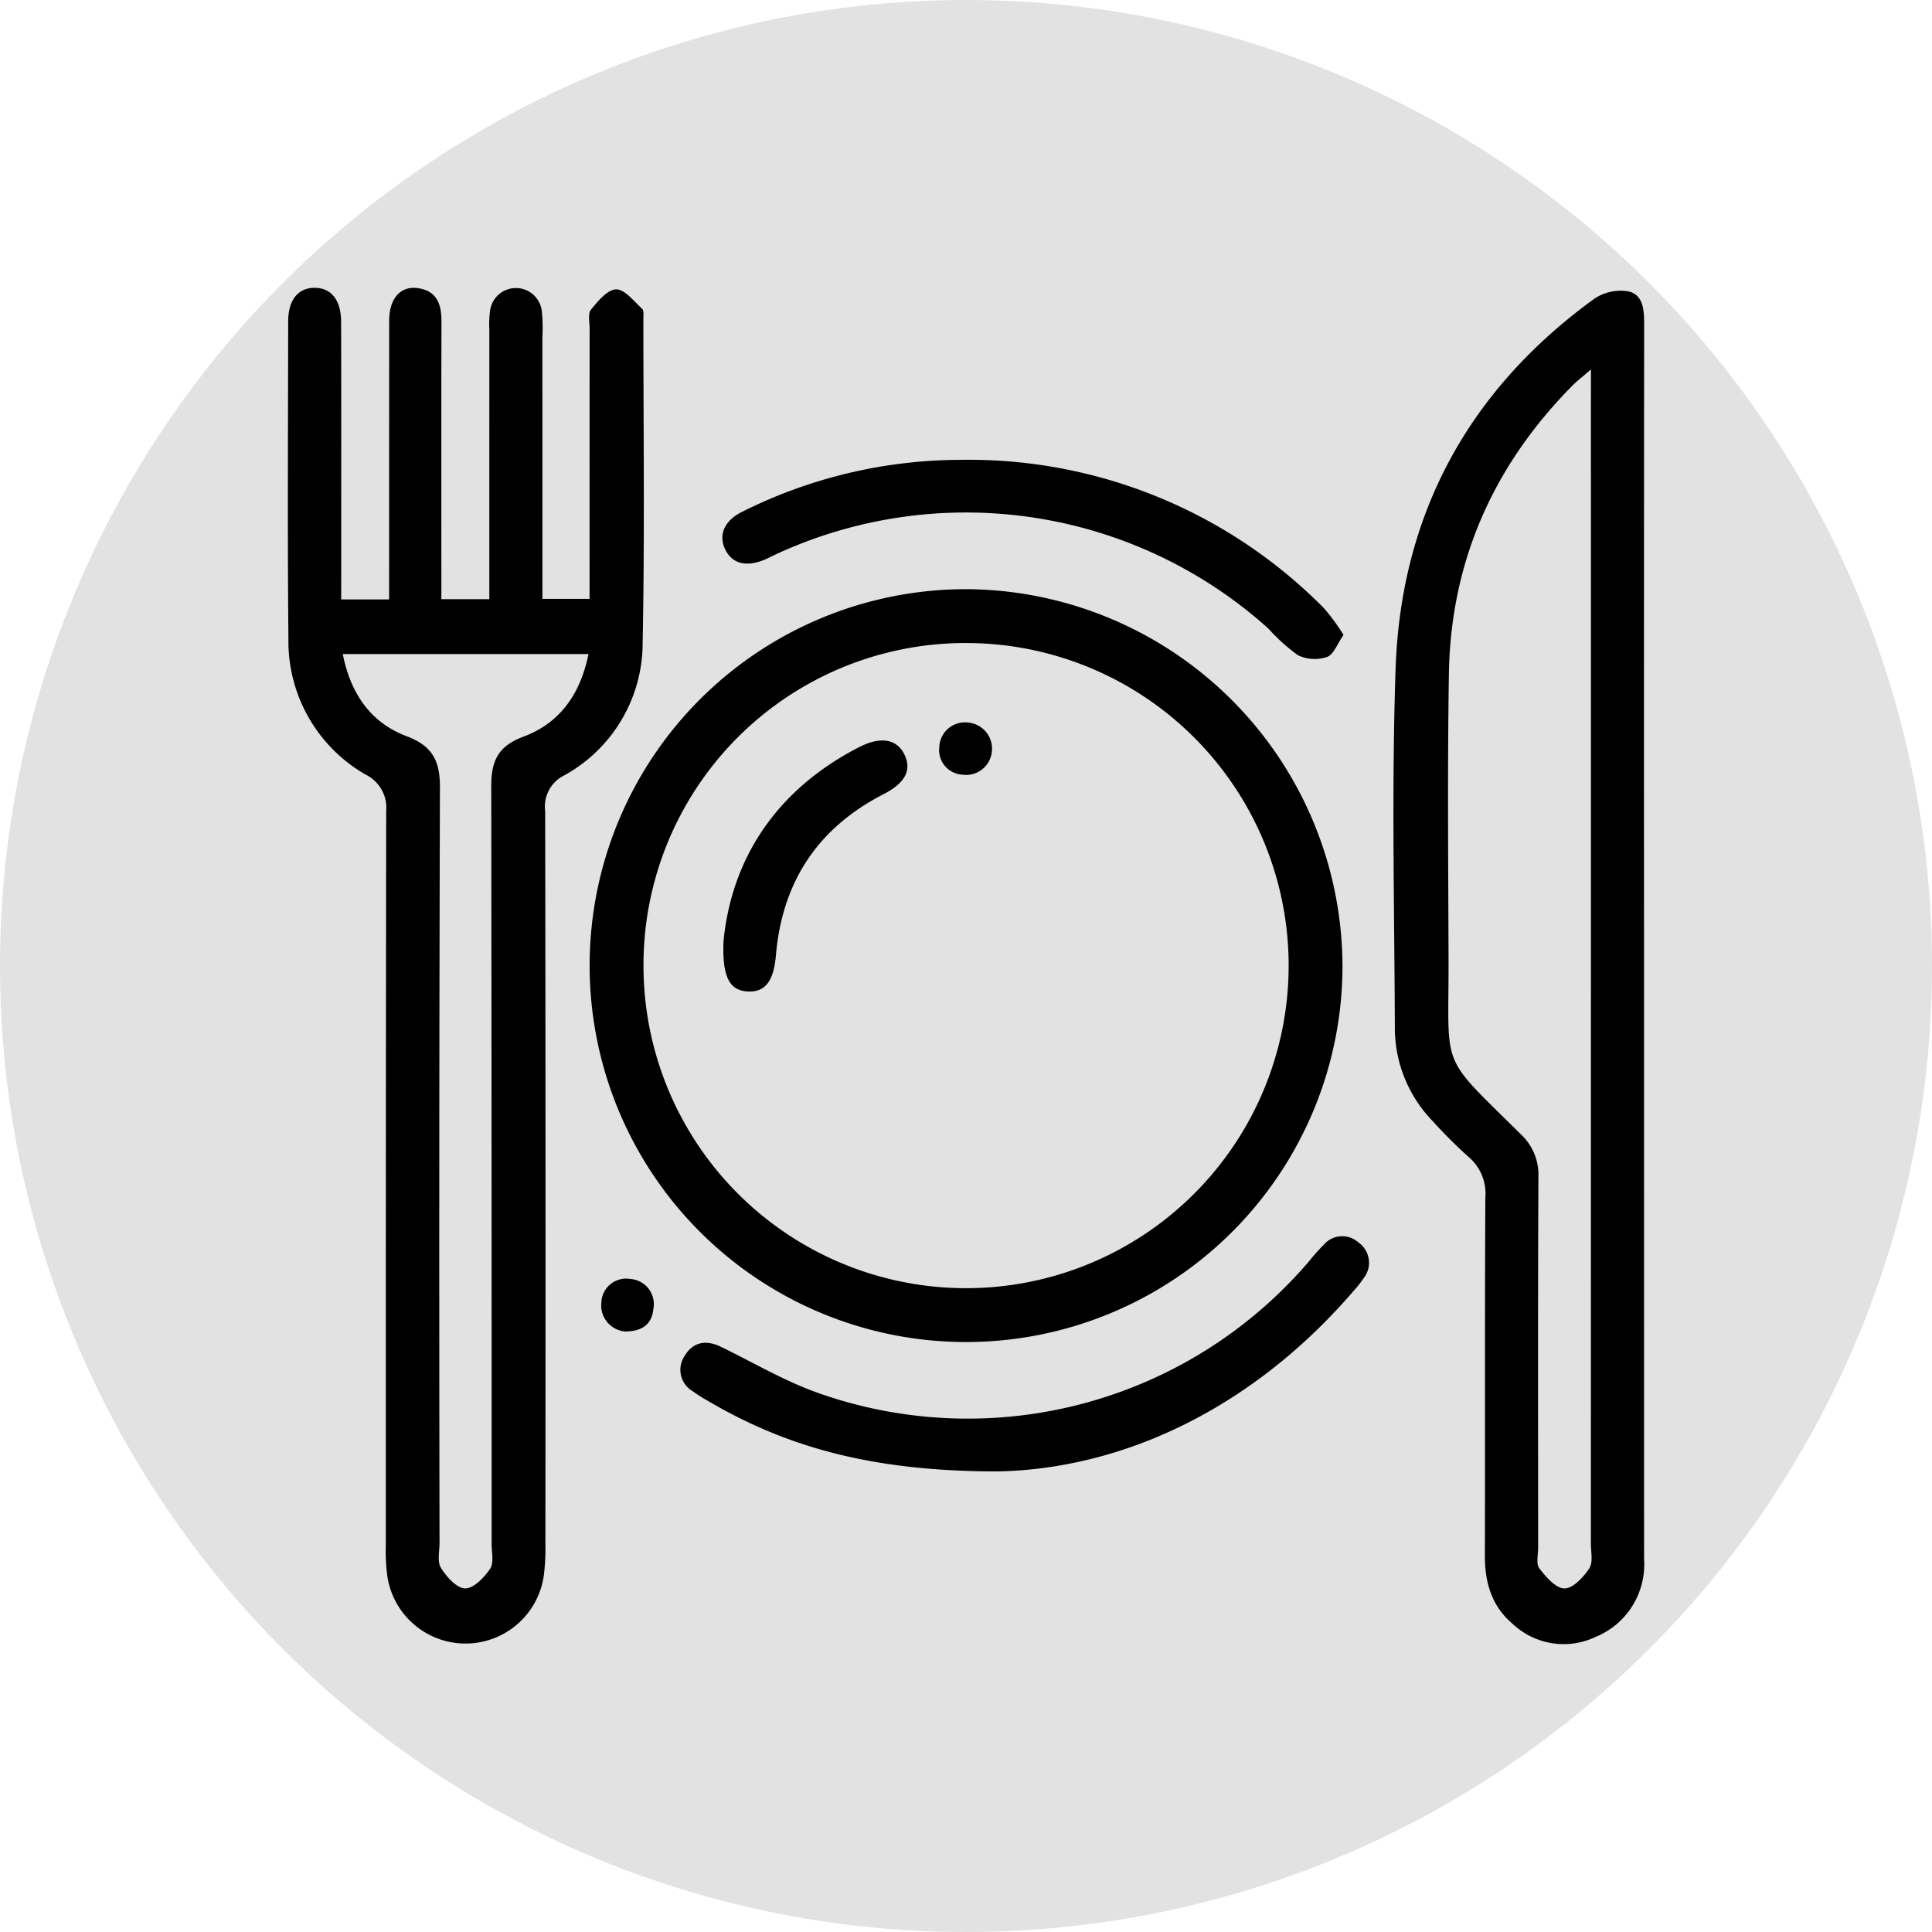
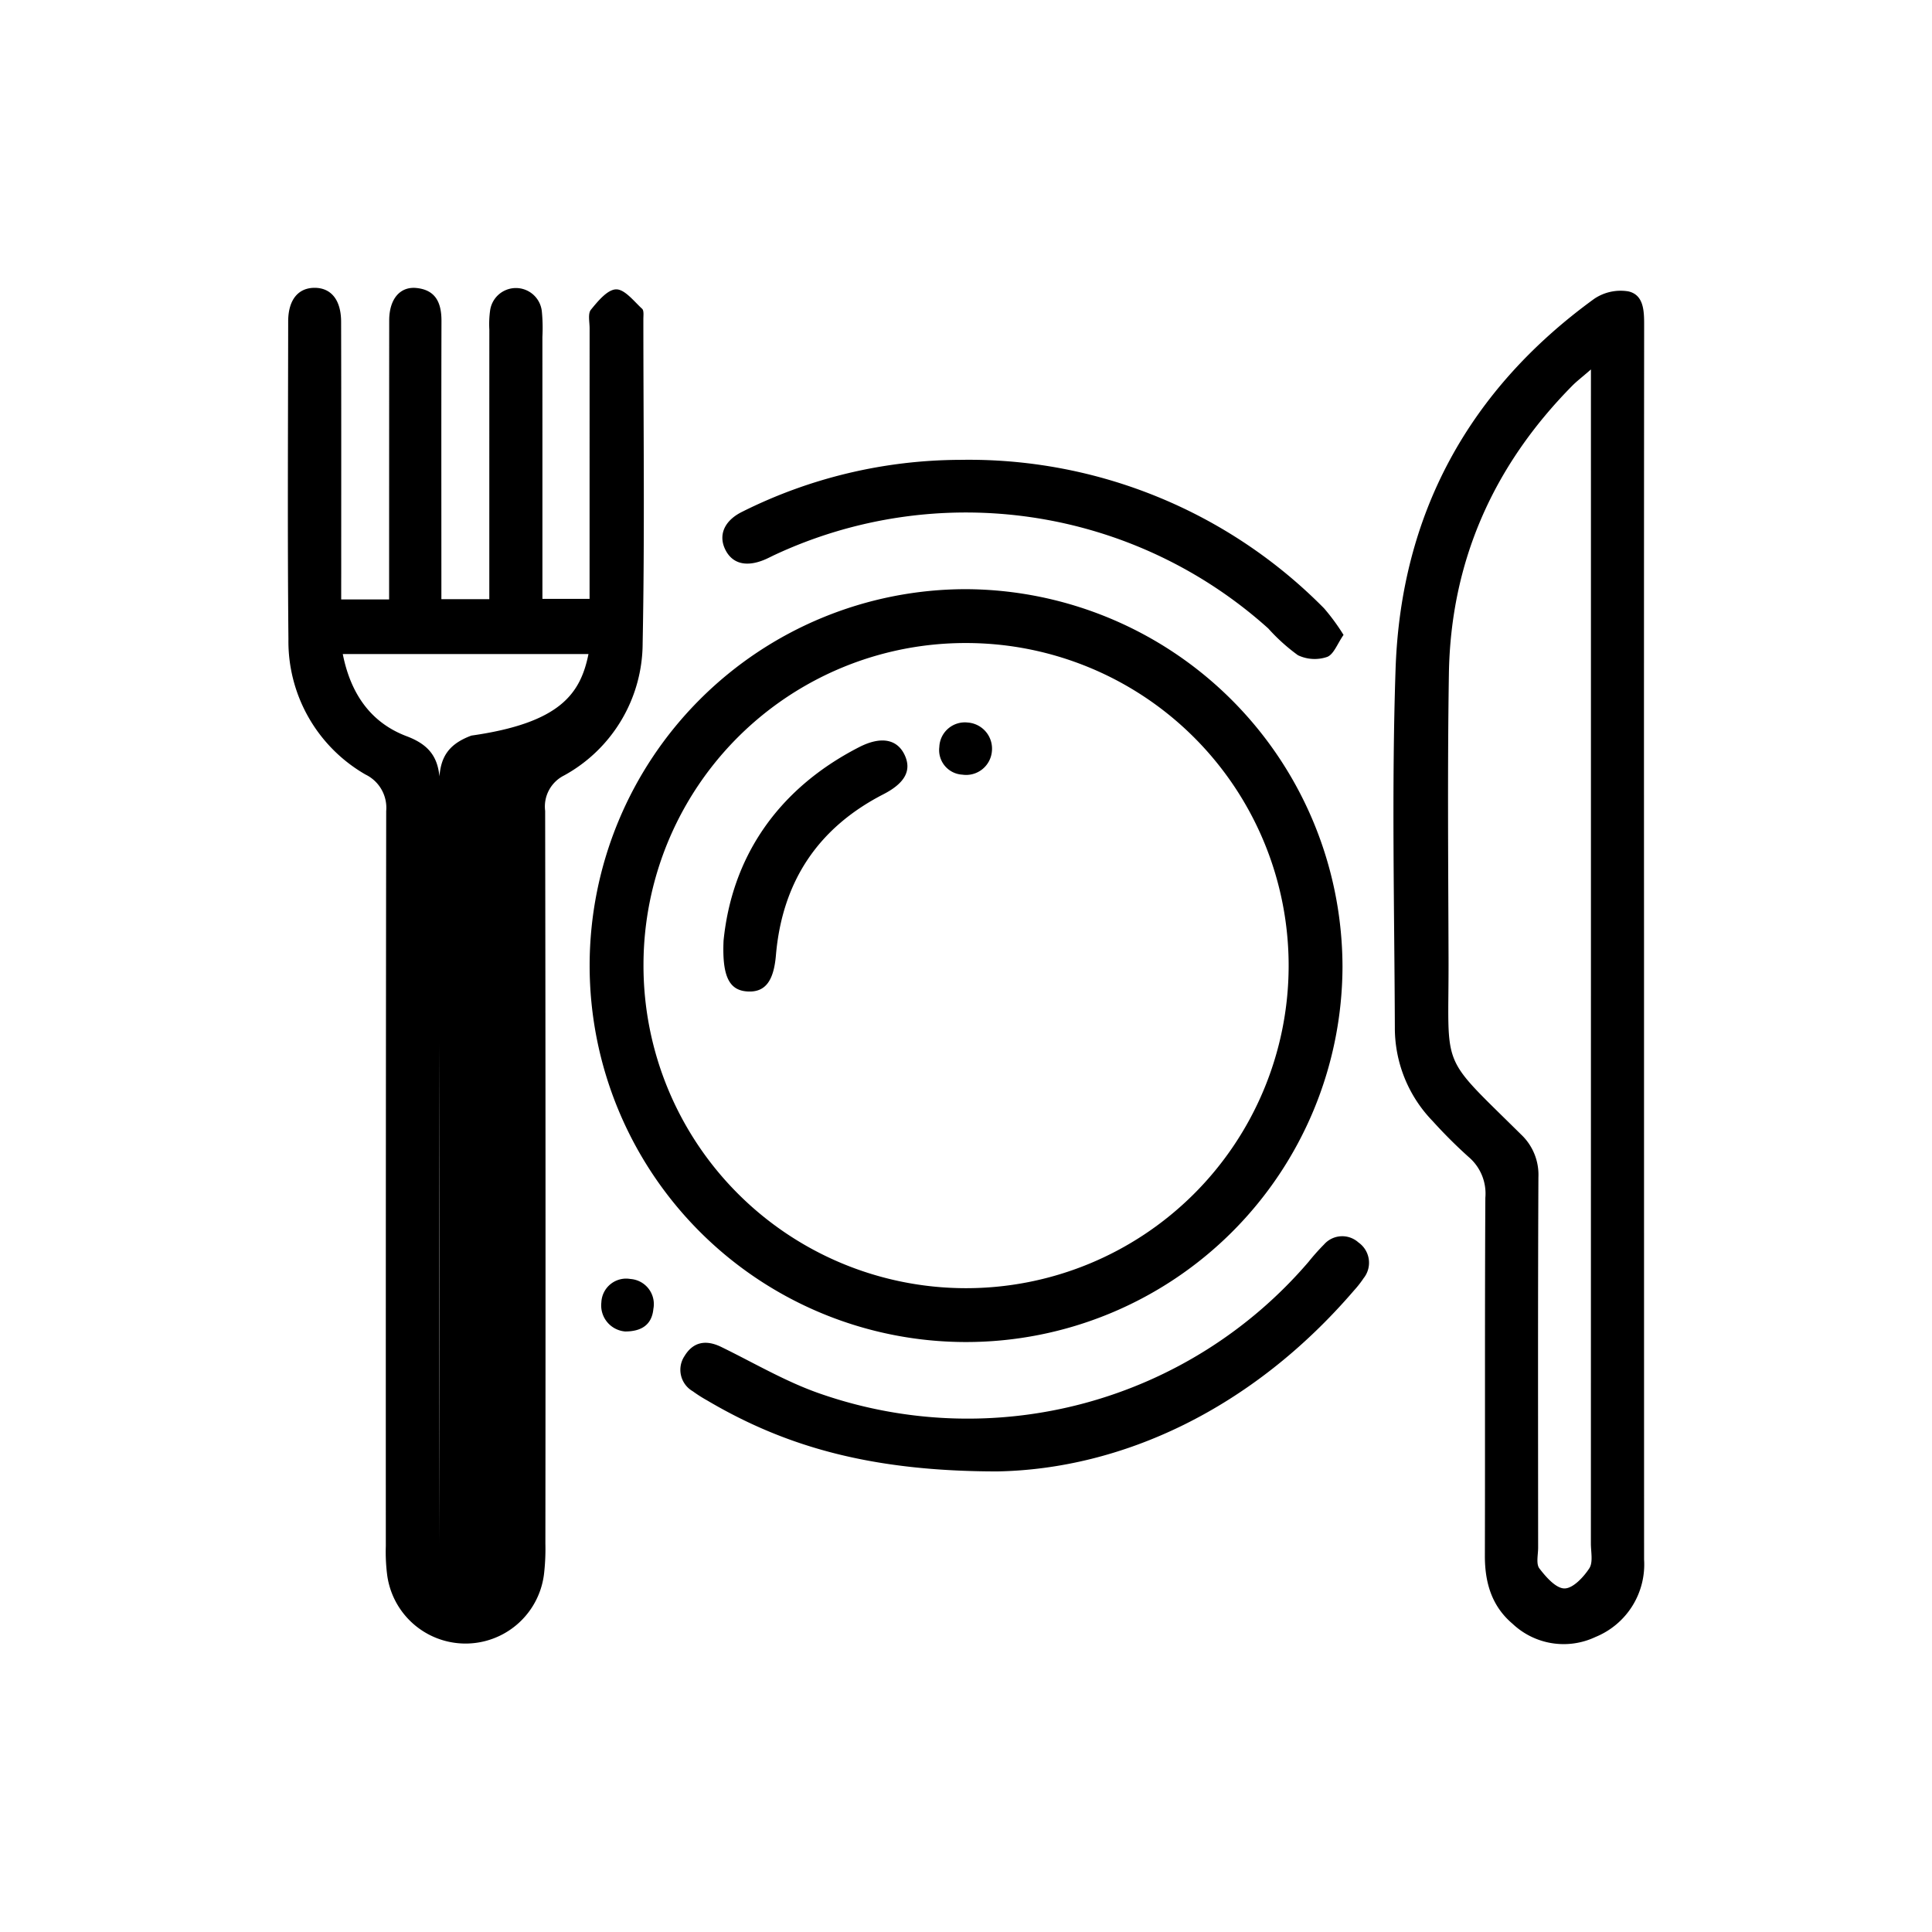
<svg xmlns="http://www.w3.org/2000/svg" id="Ebene_1" data-name="Ebene 1" viewBox="0 0 200 200">
  <defs>
    <style>.cls-1{fill:#e2e2e2;}</style>
  </defs>
-   <circle class="cls-1" cx="100" cy="100" r="100" />
-   <path d="M35.32,62.051h4.961c0-.818,0-1.59,0-2.361q.001-13.264.009-26.529c.005-2.202,1.116-3.525,2.834-3.346,2.008.209,2.581,1.569,2.577,3.409-.023,8.77-.01,17.54-.009,26.309,0,.786,0,1.571,0,2.493h4.961c0-.98,0-1.836,0-2.693q0-12.607.003-25.213a10.305,10.305,0,0,1,.078-1.967,2.698,2.698,0,0,1,5.359.102,17.729,17.729,0,0,1,.056,2.627c.003,8.982.002,17.963.002,27.114h4.881c0-.807,0-1.584,0-2.36q0-12.826.004-25.652c0-.656-.196-1.516.137-1.924.717-.878,1.711-2.09,2.608-2.105.894-.014,1.842,1.233,2.69,2.009.2.183.13.698.13,1.06 0,11.181.147,22.366-.074,33.543A15.661,15.661,0,0,1,58.392,80.277a3.596,3.596,0,0,0-1.958,3.666q.063,37.929.024,75.859a22.706,22.706,0,0,1-.133,3.061,8.184,8.184,0,0,1-16.238.232,18.784,18.784,0,0,1-.147-3.058q-.011-38.039.039-76.078a3.822,3.822,0,0,0-2.14-3.778,15.903,15.903,0,0,1-7.981-14.017c-.104-10.961-.038-21.924-.026-32.887.002-2.232,1.03-3.487,2.747-3.482,1.7.005,2.727,1.257,2.733,3.509.022,8.697.01,17.393.011,26.09C35.32,60.244,35.32,61.092,35.32,62.051Zm.164,5.655c.812,4.107,2.894,7.107,6.616,8.509,2.669,1.005,3.448,2.554,3.441,5.261q-.111,39.12-.041,78.241c0.0.875-.255,1.938.144,2.582.574.925,1.63,2.117,2.499,2.132.877.015,1.988-1.125,2.592-2.03.413-.619.158-1.701.158-2.576q.007-39.23-.039-78.46c-.007-2.622.738-4.141,3.333-5.108C57.99,74.84,60.088,71.821,60.919,67.706ZM170.189,97.636q-0,31.901.006,63.803a8.104,8.104,0,0,1-5.028,8.019,7.704,7.704,0,0,1-8.59-1.367c-2.164-1.831-2.87-4.276-2.863-7.054.033-12.351-.018-24.703.049-37.053a4.97,4.97,0,0,0-1.735-4.218,50.283,50.283,0,0,1-3.722-3.714,13.857,13.857,0,0,1-3.912-9.732c-.046-12.351-.341-24.713.075-37.051.54-16.025,7.547-28.889,20.565-38.337a4.884,4.884,0,0,1,3.547-.766c1.568.367,1.622,1.986,1.62,3.448Q170.174,65.625,170.189,97.636ZM164.693,38.246c-.975.846-1.485,1.232-1.93,1.683-8.165,8.269-12.591,18.187-12.774,29.83-.154,9.859-.065,19.723-.036,29.585.034,11.654-1.037,9.635,7.484,18.076a5.725,5.725,0,0,1,1.819,4.451c-.06,12.783-.033,25.567-.029,38.351 0.0.729-.231,1.67.13,2.142.679.887,1.711,2.069,2.598,2.071.879.002,1.969-1.164,2.567-2.079.41-.628.166-1.702.166-2.576q.007-59.17.004-118.341Zm-25.718,61.746a38.968,38.968,0,1,1-38.935-39.001A39.15,39.15,0,0,1,138.974,99.992Zm-72.361-.116a33.393,33.393,0,1,0,33.529-33.309A33.329,33.329,0,0,0,66.614,99.876Zm73.602,33.657a10.555,10.555,0,0,0,.941-1.208,2.564,2.564,0,0,0-.528-3.704,2.508,2.508,0,0,0-3.567.207,22.922,22.922,0,0,0-1.601,1.798A46.463,46.463,0,0,1,84.914,144.277c-3.555-1.226-6.858-3.19-10.261-4.846-1.561-.76-2.892-.538-3.79.945a2.565,2.565,0,0,0,.851,3.646,14.617,14.617,0,0,0,1.476.942c8.231,4.86,17.117,7.348,30.045,7.357C116.13,152.085,129.613,145.9,140.215,133.532Zm-3.143-70.553a51.636,51.636,0,0,0-37.668-15.376,50.702,50.702,0,0,0-22.58,5.378c-1.859.92-2.472,2.408-1.753,3.892.726,1.498,2.203,1.87,4.145,1.035.335-.144.657-.317.987-.471a46.819,46.819,0,0,1,51.084,7.617,19.402,19.402,0,0,0,3.073,2.772,4.016,4.016,0,0,0,3.016.18c.693-.257,1.068-1.373,1.706-2.281A21.733,21.733,0,0,0,137.072,62.979ZM67.638,135.493a2.606,2.606,0,0,0-2.373-3.093,2.567,2.567,0,0,0-3.012,2.423,2.704,2.704,0,0,0,2.471,3.011C66.365,137.831,67.48,137.173,67.638,135.493ZM77.391,102.637c1.832.105,2.705-1.093,2.932-3.743.648-7.583,4.323-13.176,11.12-16.669,2.23-1.146,2.954-2.466,2.21-4.06-.771-1.651-2.447-1.985-4.722-.818C80.282,81.786,75.741,88.969,74.902,97.385,74.735,101.21,75.56,102.532,77.391,102.637ZM97.238,77.336A2.544,2.544,0,0,0,99.62,80.192a2.678,2.678,0,0,0,3.06-2.407,2.71,2.71,0,0,0-2.506-2.989A2.646,2.646,0,0,0,97.238,77.336Z" />
+   <path d="M35.32,62.051h4.961c0-.818,0-1.59,0-2.361q.001-13.264.009-26.529c.005-2.202,1.116-3.525,2.834-3.346,2.008.209,2.581,1.569,2.577,3.409-.023,8.77-.01,17.54-.009,26.309,0,.786,0,1.571,0,2.493h4.961c0-.98,0-1.836,0-2.693q0-12.607.003-25.213a10.305,10.305,0,0,1,.078-1.967,2.698,2.698,0,0,1,5.359.102,17.729,17.729,0,0,1,.056,2.627c.003,8.982.002,17.963.002,27.114h4.881c0-.807,0-1.584,0-2.36q0-12.826.004-25.652c0-.656-.196-1.516.137-1.924.717-.878,1.711-2.09,2.608-2.105.894-.014,1.842,1.233,2.69,2.009.2.183.13.698.13,1.06 0,11.181.147,22.366-.074,33.543A15.661,15.661,0,0,1,58.392,80.277a3.596,3.596,0,0,0-1.958,3.666q.063,37.929.024,75.859a22.706,22.706,0,0,1-.133,3.061,8.184,8.184,0,0,1-16.238.232,18.784,18.784,0,0,1-.147-3.058q-.011-38.039.039-76.078a3.822,3.822,0,0,0-2.14-3.778,15.903,15.903,0,0,1-7.981-14.017c-.104-10.961-.038-21.924-.026-32.887.002-2.232,1.03-3.487,2.747-3.482,1.7.005,2.727,1.257,2.733,3.509.022,8.697.01,17.393.011,26.09C35.32,60.244,35.32,61.092,35.32,62.051Zm.164,5.655c.812,4.107,2.894,7.107,6.616,8.509,2.669,1.005,3.448,2.554,3.441,5.261q-.111,39.12-.041,78.241q.007-39.23-.039-78.46c-.007-2.622.738-4.141,3.333-5.108C57.99,74.84,60.088,71.821,60.919,67.706ZM170.189,97.636q-0,31.901.006,63.803a8.104,8.104,0,0,1-5.028,8.019,7.704,7.704,0,0,1-8.59-1.367c-2.164-1.831-2.87-4.276-2.863-7.054.033-12.351-.018-24.703.049-37.053a4.97,4.97,0,0,0-1.735-4.218,50.283,50.283,0,0,1-3.722-3.714,13.857,13.857,0,0,1-3.912-9.732c-.046-12.351-.341-24.713.075-37.051.54-16.025,7.547-28.889,20.565-38.337a4.884,4.884,0,0,1,3.547-.766c1.568.367,1.622,1.986,1.62,3.448Q170.174,65.625,170.189,97.636ZM164.693,38.246c-.975.846-1.485,1.232-1.93,1.683-8.165,8.269-12.591,18.187-12.774,29.83-.154,9.859-.065,19.723-.036,29.585.034,11.654-1.037,9.635,7.484,18.076a5.725,5.725,0,0,1,1.819,4.451c-.06,12.783-.033,25.567-.029,38.351 0.0.729-.231,1.67.13,2.142.679.887,1.711,2.069,2.598,2.071.879.002,1.969-1.164,2.567-2.079.41-.628.166-1.702.166-2.576q.007-59.17.004-118.341Zm-25.718,61.746a38.968,38.968,0,1,1-38.935-39.001A39.15,39.15,0,0,1,138.974,99.992Zm-72.361-.116a33.393,33.393,0,1,0,33.529-33.309A33.329,33.329,0,0,0,66.614,99.876Zm73.602,33.657a10.555,10.555,0,0,0,.941-1.208,2.564,2.564,0,0,0-.528-3.704,2.508,2.508,0,0,0-3.567.207,22.922,22.922,0,0,0-1.601,1.798A46.463,46.463,0,0,1,84.914,144.277c-3.555-1.226-6.858-3.19-10.261-4.846-1.561-.76-2.892-.538-3.79.945a2.565,2.565,0,0,0,.851,3.646,14.617,14.617,0,0,0,1.476.942c8.231,4.86,17.117,7.348,30.045,7.357C116.13,152.085,129.613,145.9,140.215,133.532Zm-3.143-70.553a51.636,51.636,0,0,0-37.668-15.376,50.702,50.702,0,0,0-22.58,5.378c-1.859.92-2.472,2.408-1.753,3.892.726,1.498,2.203,1.87,4.145,1.035.335-.144.657-.317.987-.471a46.819,46.819,0,0,1,51.084,7.617,19.402,19.402,0,0,0,3.073,2.772,4.016,4.016,0,0,0,3.016.18c.693-.257,1.068-1.373,1.706-2.281A21.733,21.733,0,0,0,137.072,62.979ZM67.638,135.493a2.606,2.606,0,0,0-2.373-3.093,2.567,2.567,0,0,0-3.012,2.423,2.704,2.704,0,0,0,2.471,3.011C66.365,137.831,67.48,137.173,67.638,135.493ZM77.391,102.637c1.832.105,2.705-1.093,2.932-3.743.648-7.583,4.323-13.176,11.12-16.669,2.23-1.146,2.954-2.466,2.21-4.06-.771-1.651-2.447-1.985-4.722-.818C80.282,81.786,75.741,88.969,74.902,97.385,74.735,101.21,75.56,102.532,77.391,102.637ZM97.238,77.336A2.544,2.544,0,0,0,99.62,80.192a2.678,2.678,0,0,0,3.06-2.407,2.71,2.71,0,0,0-2.506-2.989A2.646,2.646,0,0,0,97.238,77.336Z" />
</svg>